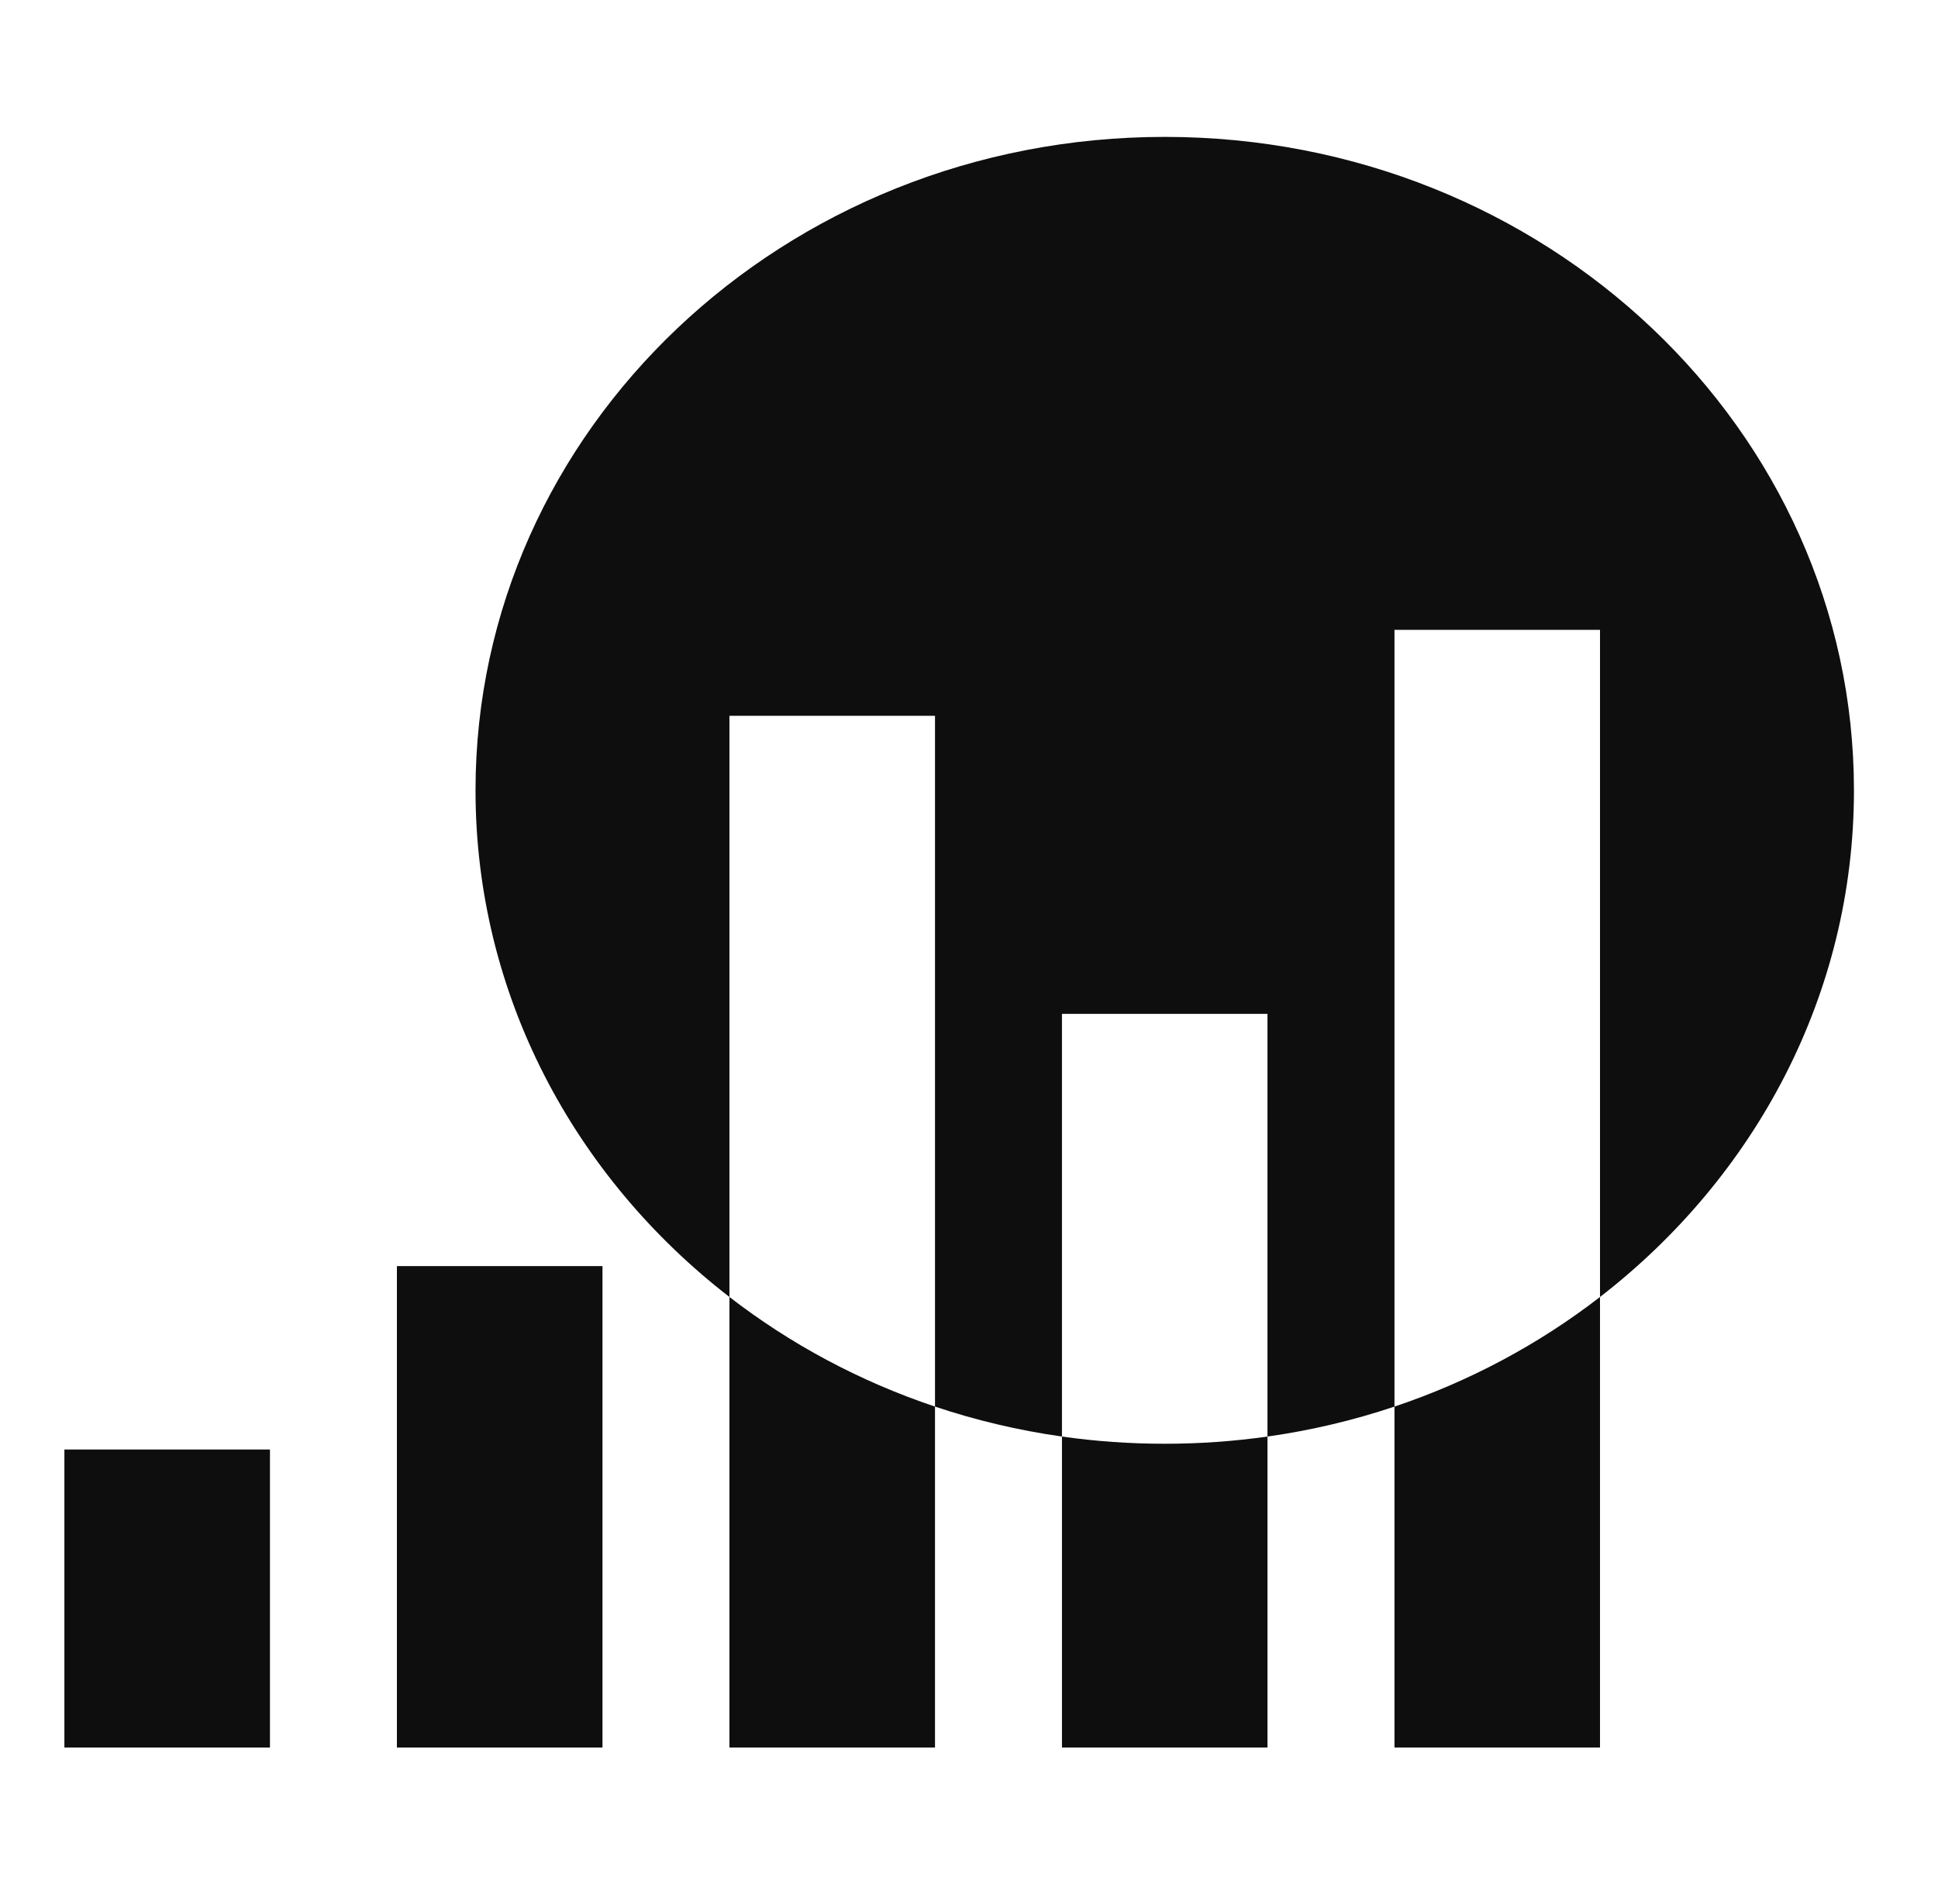
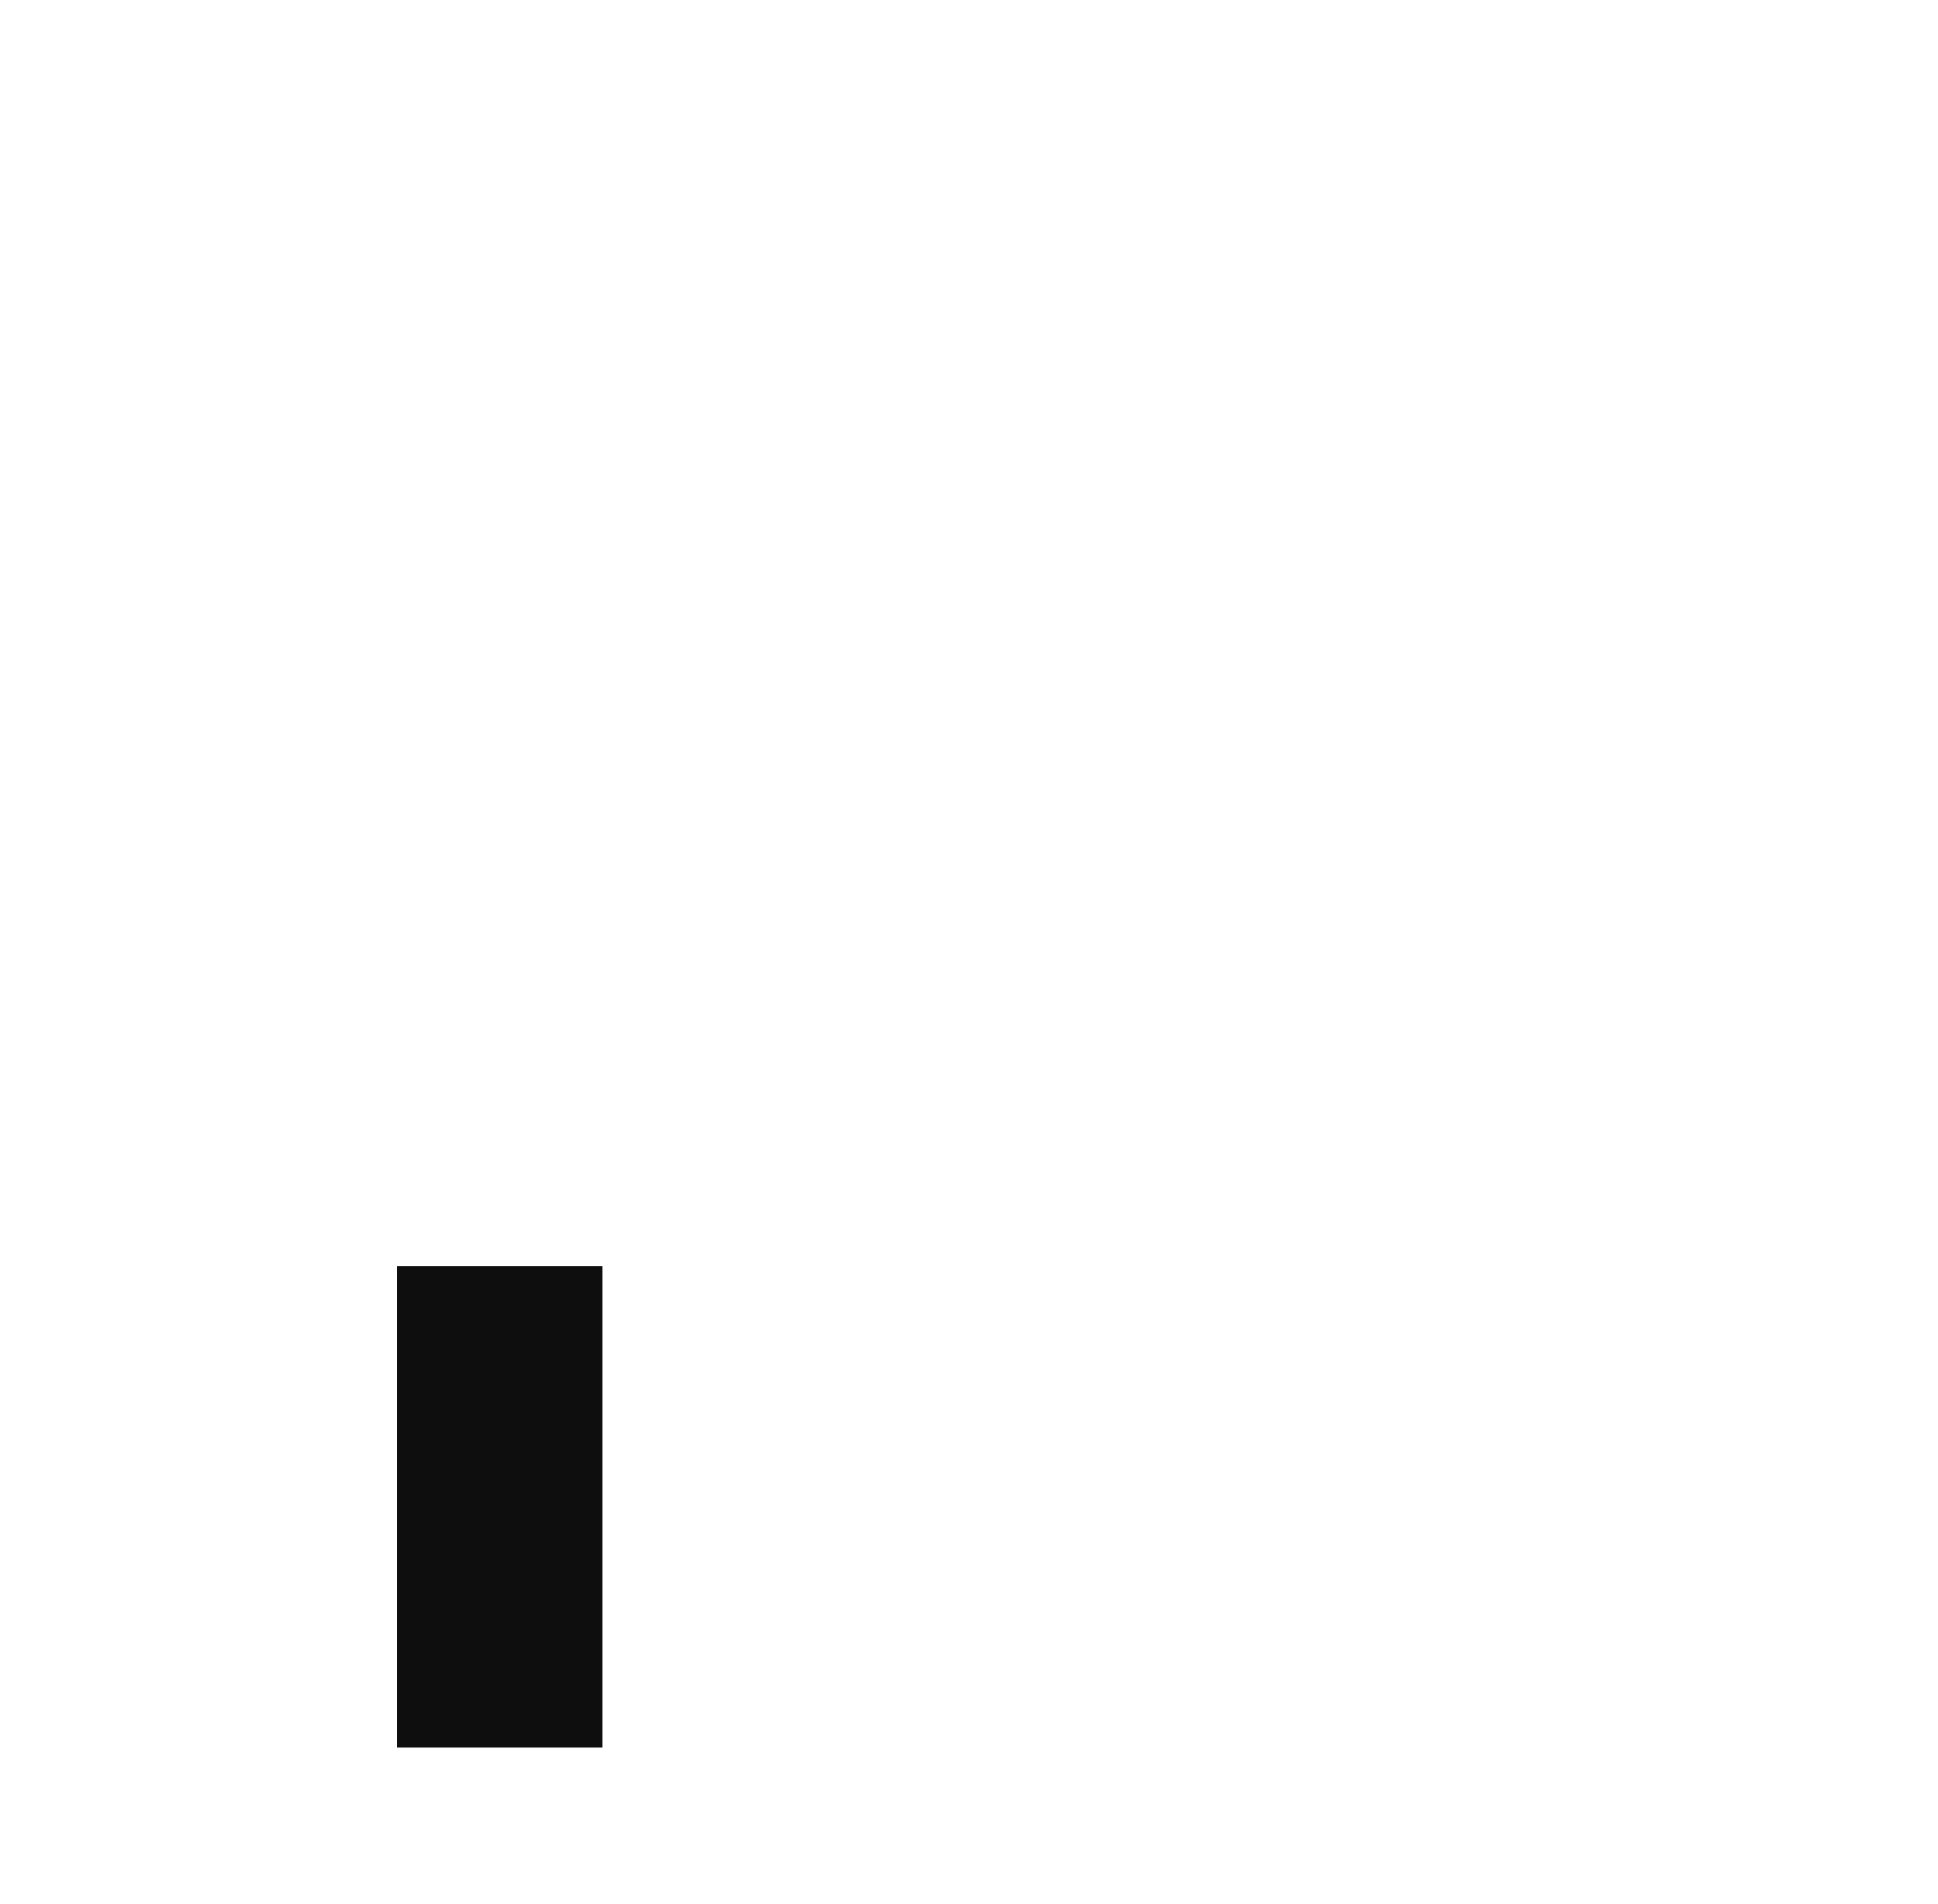
<svg xmlns="http://www.w3.org/2000/svg" width="57" height="56" viewBox="0 0 57 56" fill="none">
  <path d="M11.674 37.236H17.72V51.396H11.674V37.236Z" fill="#0E0E0E" />
-   <path d="M1.894 42.63H7.94V51.396H1.894V42.63Z" fill="#0E0E0E" />
-   <path fill-rule="evenodd" clip-rule="evenodd" d="M41.014 41.368C39.817 41.769 38.568 42.067 37.279 42.249V29.818H31.234V42.249C29.945 42.066 28.697 41.769 27.5 41.368V21.052H21.454V38.144C16.896 34.62 13.986 29.254 13.986 23.244C13.986 12.63 23.061 4.026 34.257 4.026C45.452 4.026 54.528 12.63 54.528 23.244C54.528 29.254 51.617 34.62 47.059 38.144V18.524H41.014V41.368ZM41.014 41.368V51.396H47.059V38.144C45.272 39.526 43.231 40.625 41.014 41.368ZM21.454 38.144C23.241 39.526 25.282 40.625 27.5 41.368V51.396H21.454V38.144ZM31.234 42.249V51.396H37.279V42.249C36.293 42.389 35.284 42.461 34.257 42.461C33.23 42.461 32.22 42.389 31.234 42.249Z" fill="#0E0E0E" />
</svg>